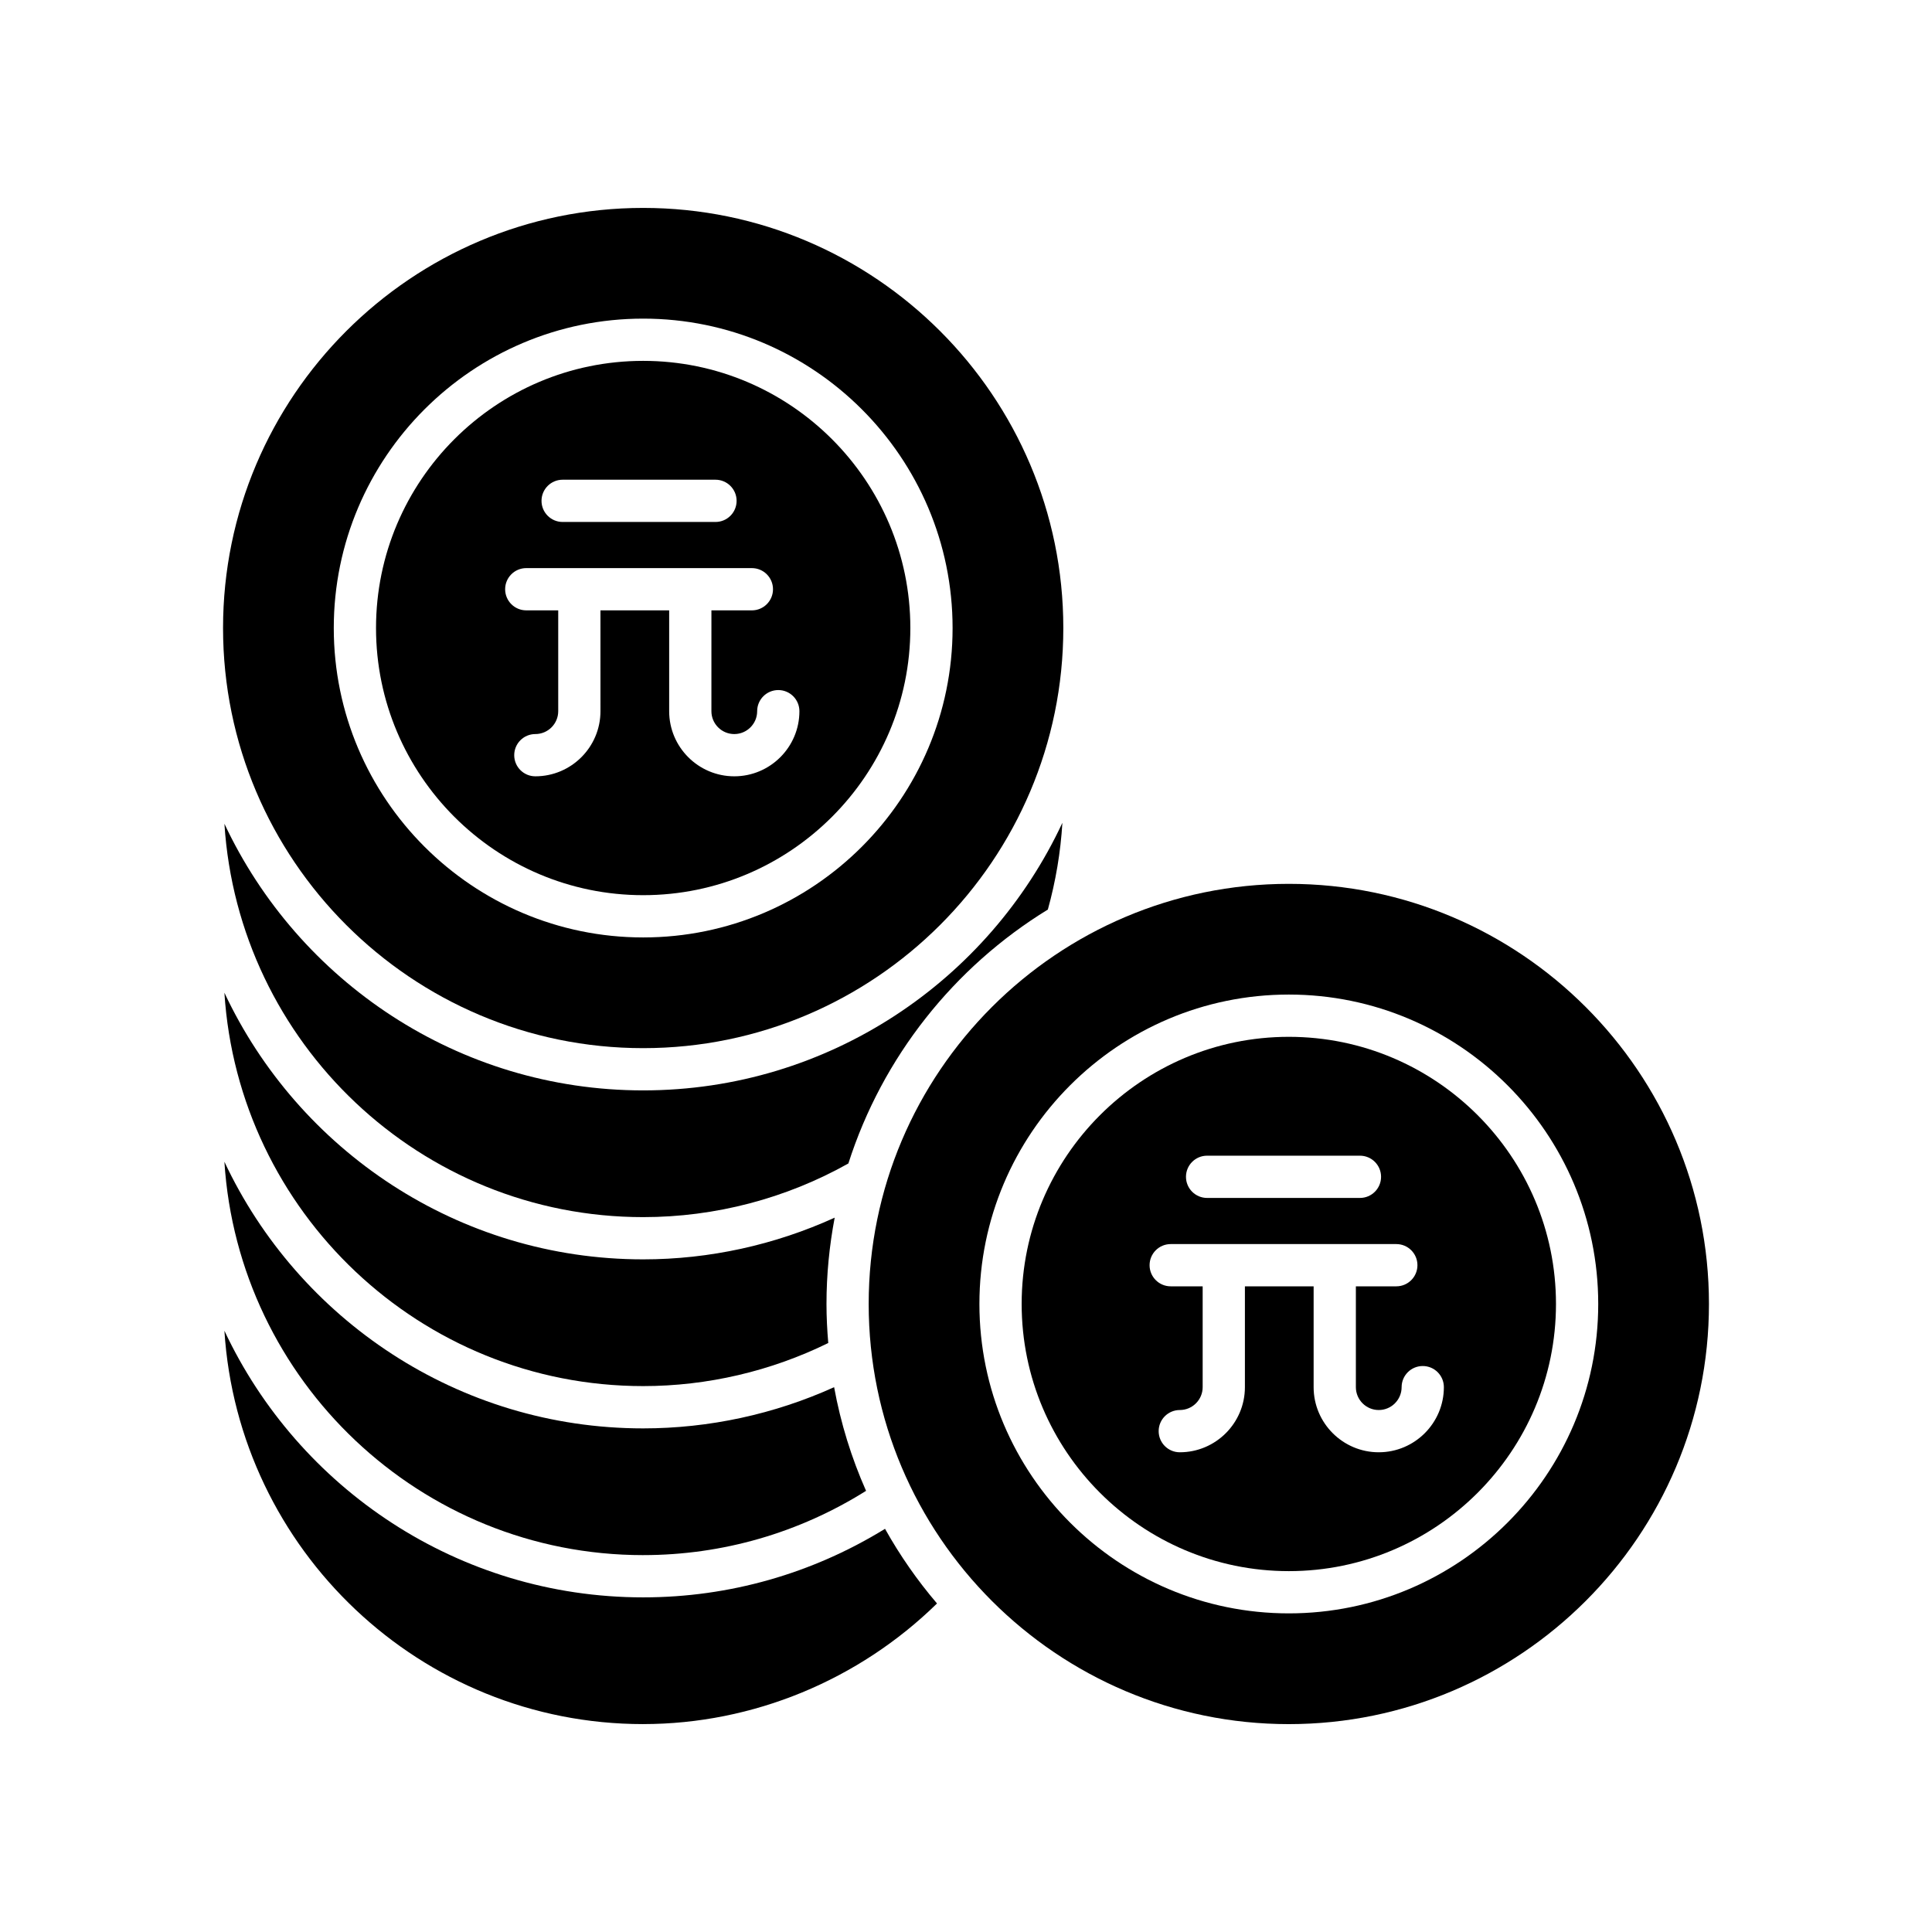
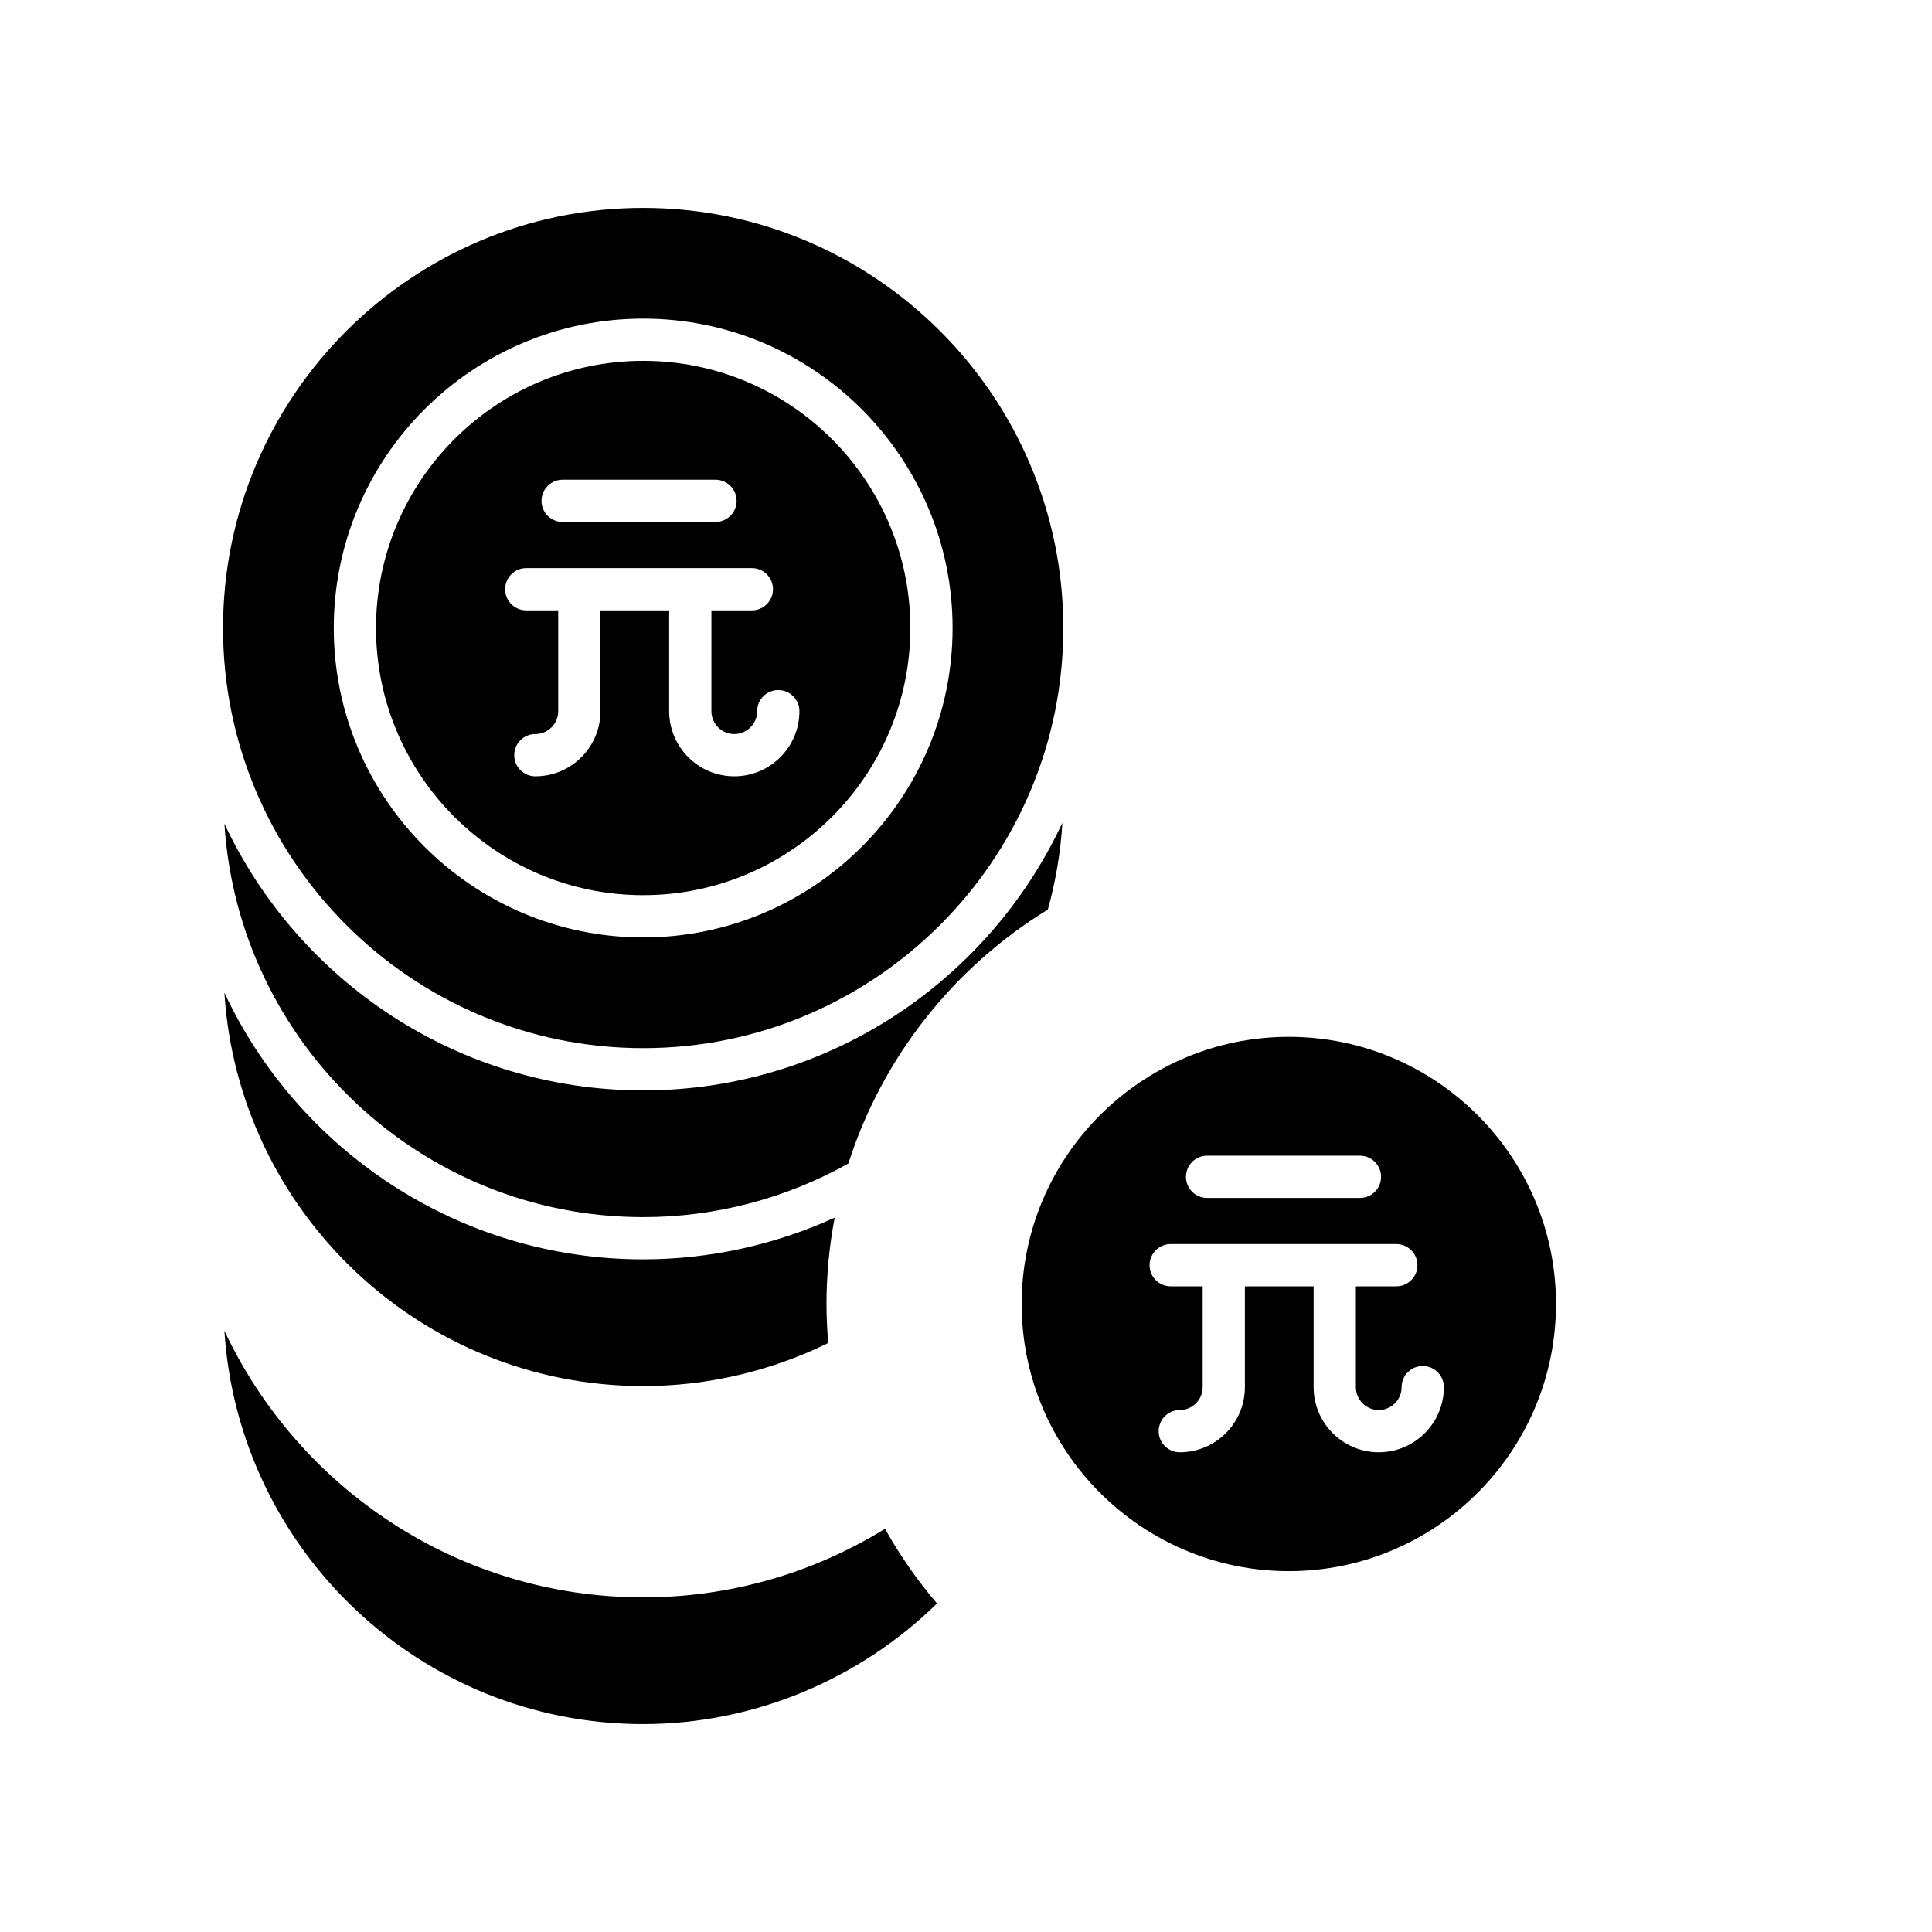
<svg xmlns="http://www.w3.org/2000/svg" fill="#000000" width="800px" height="800px" version="1.1" viewBox="144 144 512 512">
  <g>
    <path d="m314.45 511.33c17.02 0 33.883-3.969 49.047-11.418-0.289-3.414-0.469-6.859-0.469-10.348 0-7.816 0.766-15.457 2.172-22.871-15.859 7.215-33.164 11.051-50.75 11.051-49.031 0-91.406-28.961-110.98-70.664 3.684 58.086 51.977 104.25 110.98 104.25z" />
-     <path d="m314.45 556.12c21.07 0 41.371-5.922 59.066-17.031-3.852-8.68-6.715-17.883-8.465-27.473-15.801 7.156-33.137 10.922-50.602 10.922-49.031 0-91.406-28.961-110.98-70.664 3.684 58.082 51.977 104.25 110.98 104.25z" />
    <path d="m314.45 466.55c19.102 0 37.844-4.938 54.379-14.219 9.027-28.242 28.035-52.062 52.863-67.289 2.078-7.492 3.379-15.188 3.852-22.996-19.516 41.836-61.961 70.918-111.09 70.918-49.031 0-91.406-28.961-110.98-70.664 3.68 58.086 51.973 104.25 110.97 104.25z" />
    <path d="m314.45 600.9c29.102 0 57.141-11.664 77.867-31.965-5.211-6.109-9.832-12.73-13.777-19.785-19.262 11.859-41.27 18.168-64.09 18.168-49.031 0-91.406-28.961-110.98-70.664 3.684 58.082 51.977 104.25 110.98 104.25z" />
    <path d="m314.45 381.23c39.039 0 70.801-31.762 70.801-70.801 0-39.039-31.762-70.797-70.801-70.797-39.039 0-70.801 31.762-70.801 70.801 0 39.035 31.762 70.797 70.801 70.797zm-21.344-110.1h40.504c3.094 0 5.598 2.508 5.598 5.598 0 3.09-2.504 5.598-5.598 5.598h-40.504c-3.094 0-5.598-2.508-5.598-5.598 0-3.09 2.504-5.598 5.598-5.598zm-9.641 23.426h59.789c3.094 0 5.598 2.508 5.598 5.598s-2.504 5.598-5.598 5.598h-10.719l-0.004 26.719c0 3.344 2.719 6.062 6.062 6.062s6.062-2.719 6.062-6.062c0-3.09 2.504-5.598 5.598-5.598s5.598 2.508 5.598 5.598c0 9.516-7.742 17.258-17.258 17.258s-17.258-7.742-17.258-17.258v-26.719h-18.211l0.004 26.719c0 9.516-7.742 17.258-17.258 17.258-3.094 0-5.598-2.508-5.598-5.598 0-3.09 2.504-5.598 5.598-5.598 3.348 0 6.062-2.719 6.062-6.062v-26.719h-8.469c-3.094 0-5.598-2.508-5.598-5.598s2.504-5.598 5.598-5.598z" />
    <path d="m314.45 421.77c61.391 0 111.34-49.945 111.34-111.34 0-61.387-49.945-111.33-111.34-111.33-61.391 0-111.34 49.945-111.34 111.34s49.945 111.33 111.34 111.33zm0-193.33c45.211 0 81.996 36.781 81.996 81.996 0 45.211-36.785 81.996-81.996 81.996-45.211-0.004-81.996-36.785-81.996-81.996 0-45.215 36.785-81.996 81.996-81.996z" />
-     <path d="m485.55 378.23c-61.391 0-111.34 49.941-111.34 111.34 0 61.391 49.945 111.34 111.34 111.34 61.391-0.004 111.34-49.945 111.34-111.34 0-61.395-49.945-111.34-111.34-111.34zm0 193.33c-45.211 0-81.996-36.781-81.996-81.996 0-45.211 36.785-81.996 81.996-81.996 45.211 0 81.996 36.781 81.996 81.996s-36.785 81.996-81.996 81.996z" />
    <path d="m485.55 418.77c-39.039 0-70.801 31.762-70.801 70.797 0 39.039 31.762 70.801 70.801 70.801 39.039 0 70.801-31.762 70.801-70.801 0-39.035-31.762-70.797-70.801-70.797zm-21.656 31.5h40.504c3.094 0 5.598 2.508 5.598 5.598 0 3.09-2.504 5.598-5.598 5.598h-40.504c-3.094 0-5.598-2.508-5.598-5.598 0-3.094 2.5-5.598 5.598-5.598zm45.488 78.598c-9.516 0-17.258-7.742-17.258-17.258v-26.719h-18.211v26.719c0 9.516-7.742 17.258-17.258 17.258-3.094 0-5.598-2.508-5.598-5.598s2.504-5.598 5.598-5.598c3.344 0 6.062-2.719 6.062-6.062v-26.719h-8.469c-3.094 0-5.598-2.508-5.598-5.598 0-3.09 2.504-5.598 5.598-5.598h59.789c3.094 0 5.598 2.508 5.598 5.598 0 3.09-2.504 5.598-5.598 5.598h-10.719v26.719c0 3.344 2.719 6.062 6.062 6.062 3.348 0 6.062-2.719 6.062-6.062 0-3.09 2.504-5.598 5.598-5.598s5.598 2.508 5.598 5.598c0 9.52-7.742 17.258-17.258 17.258z" />
  </g>
</svg>